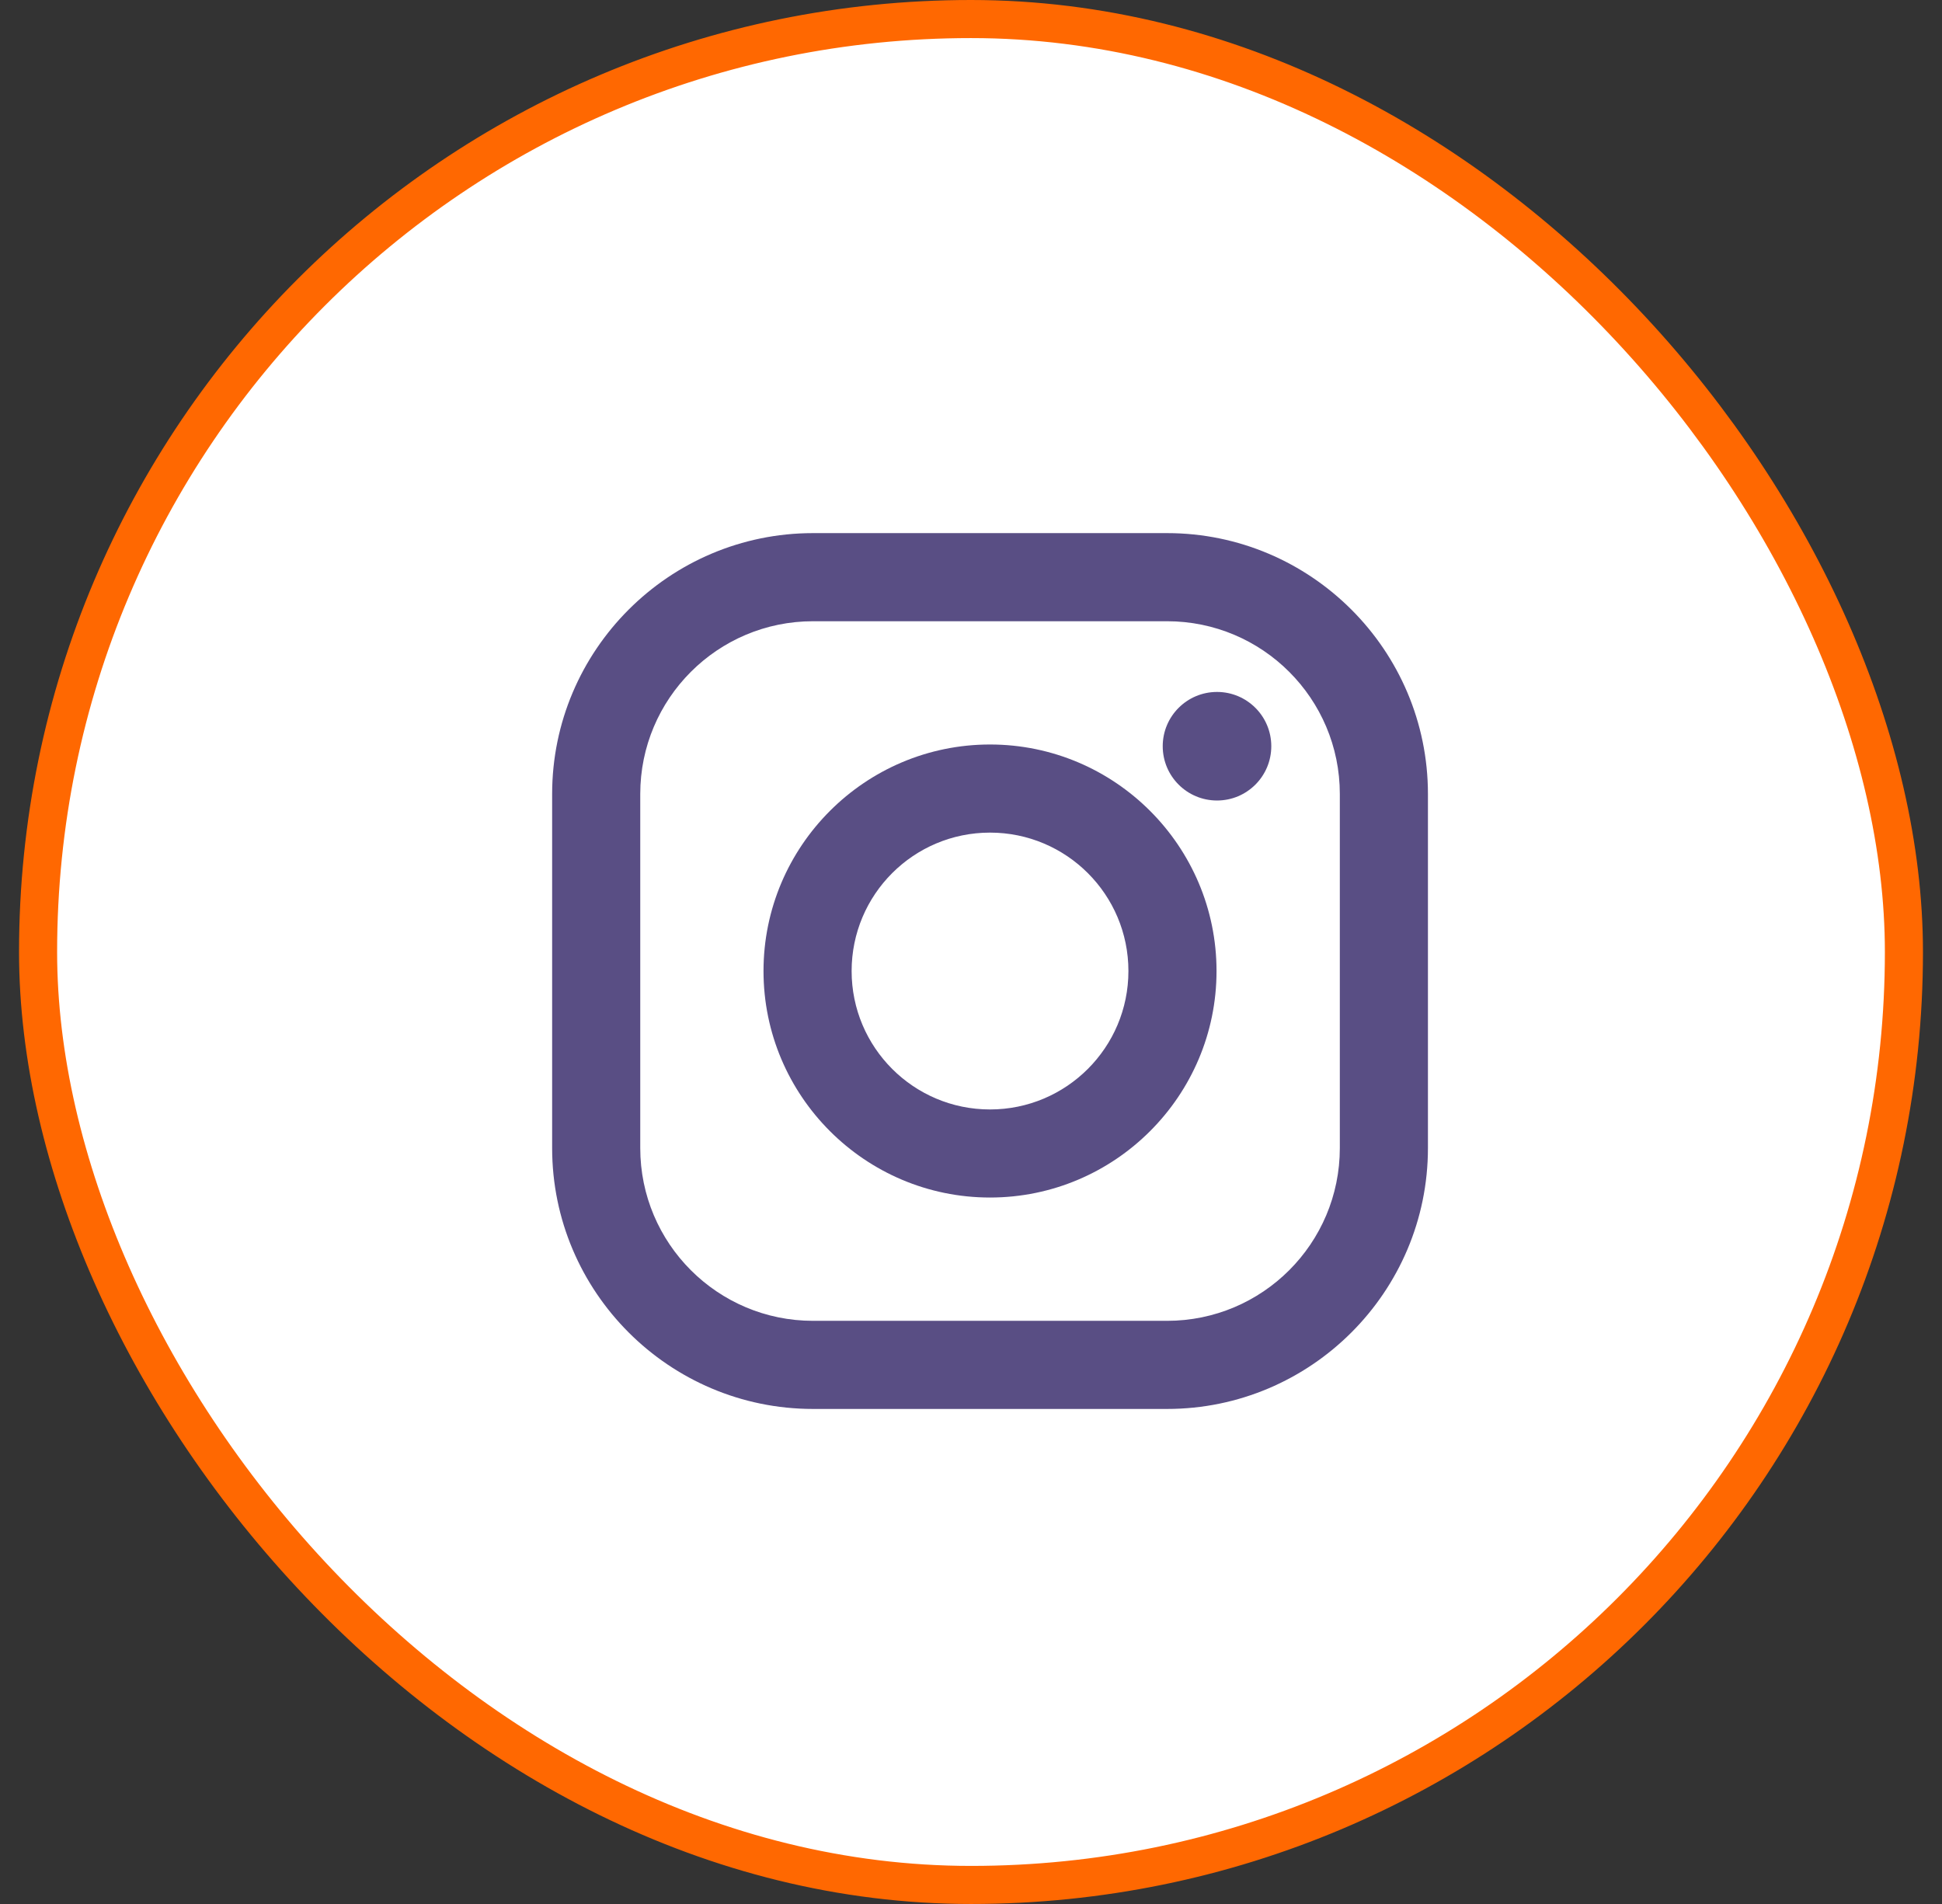
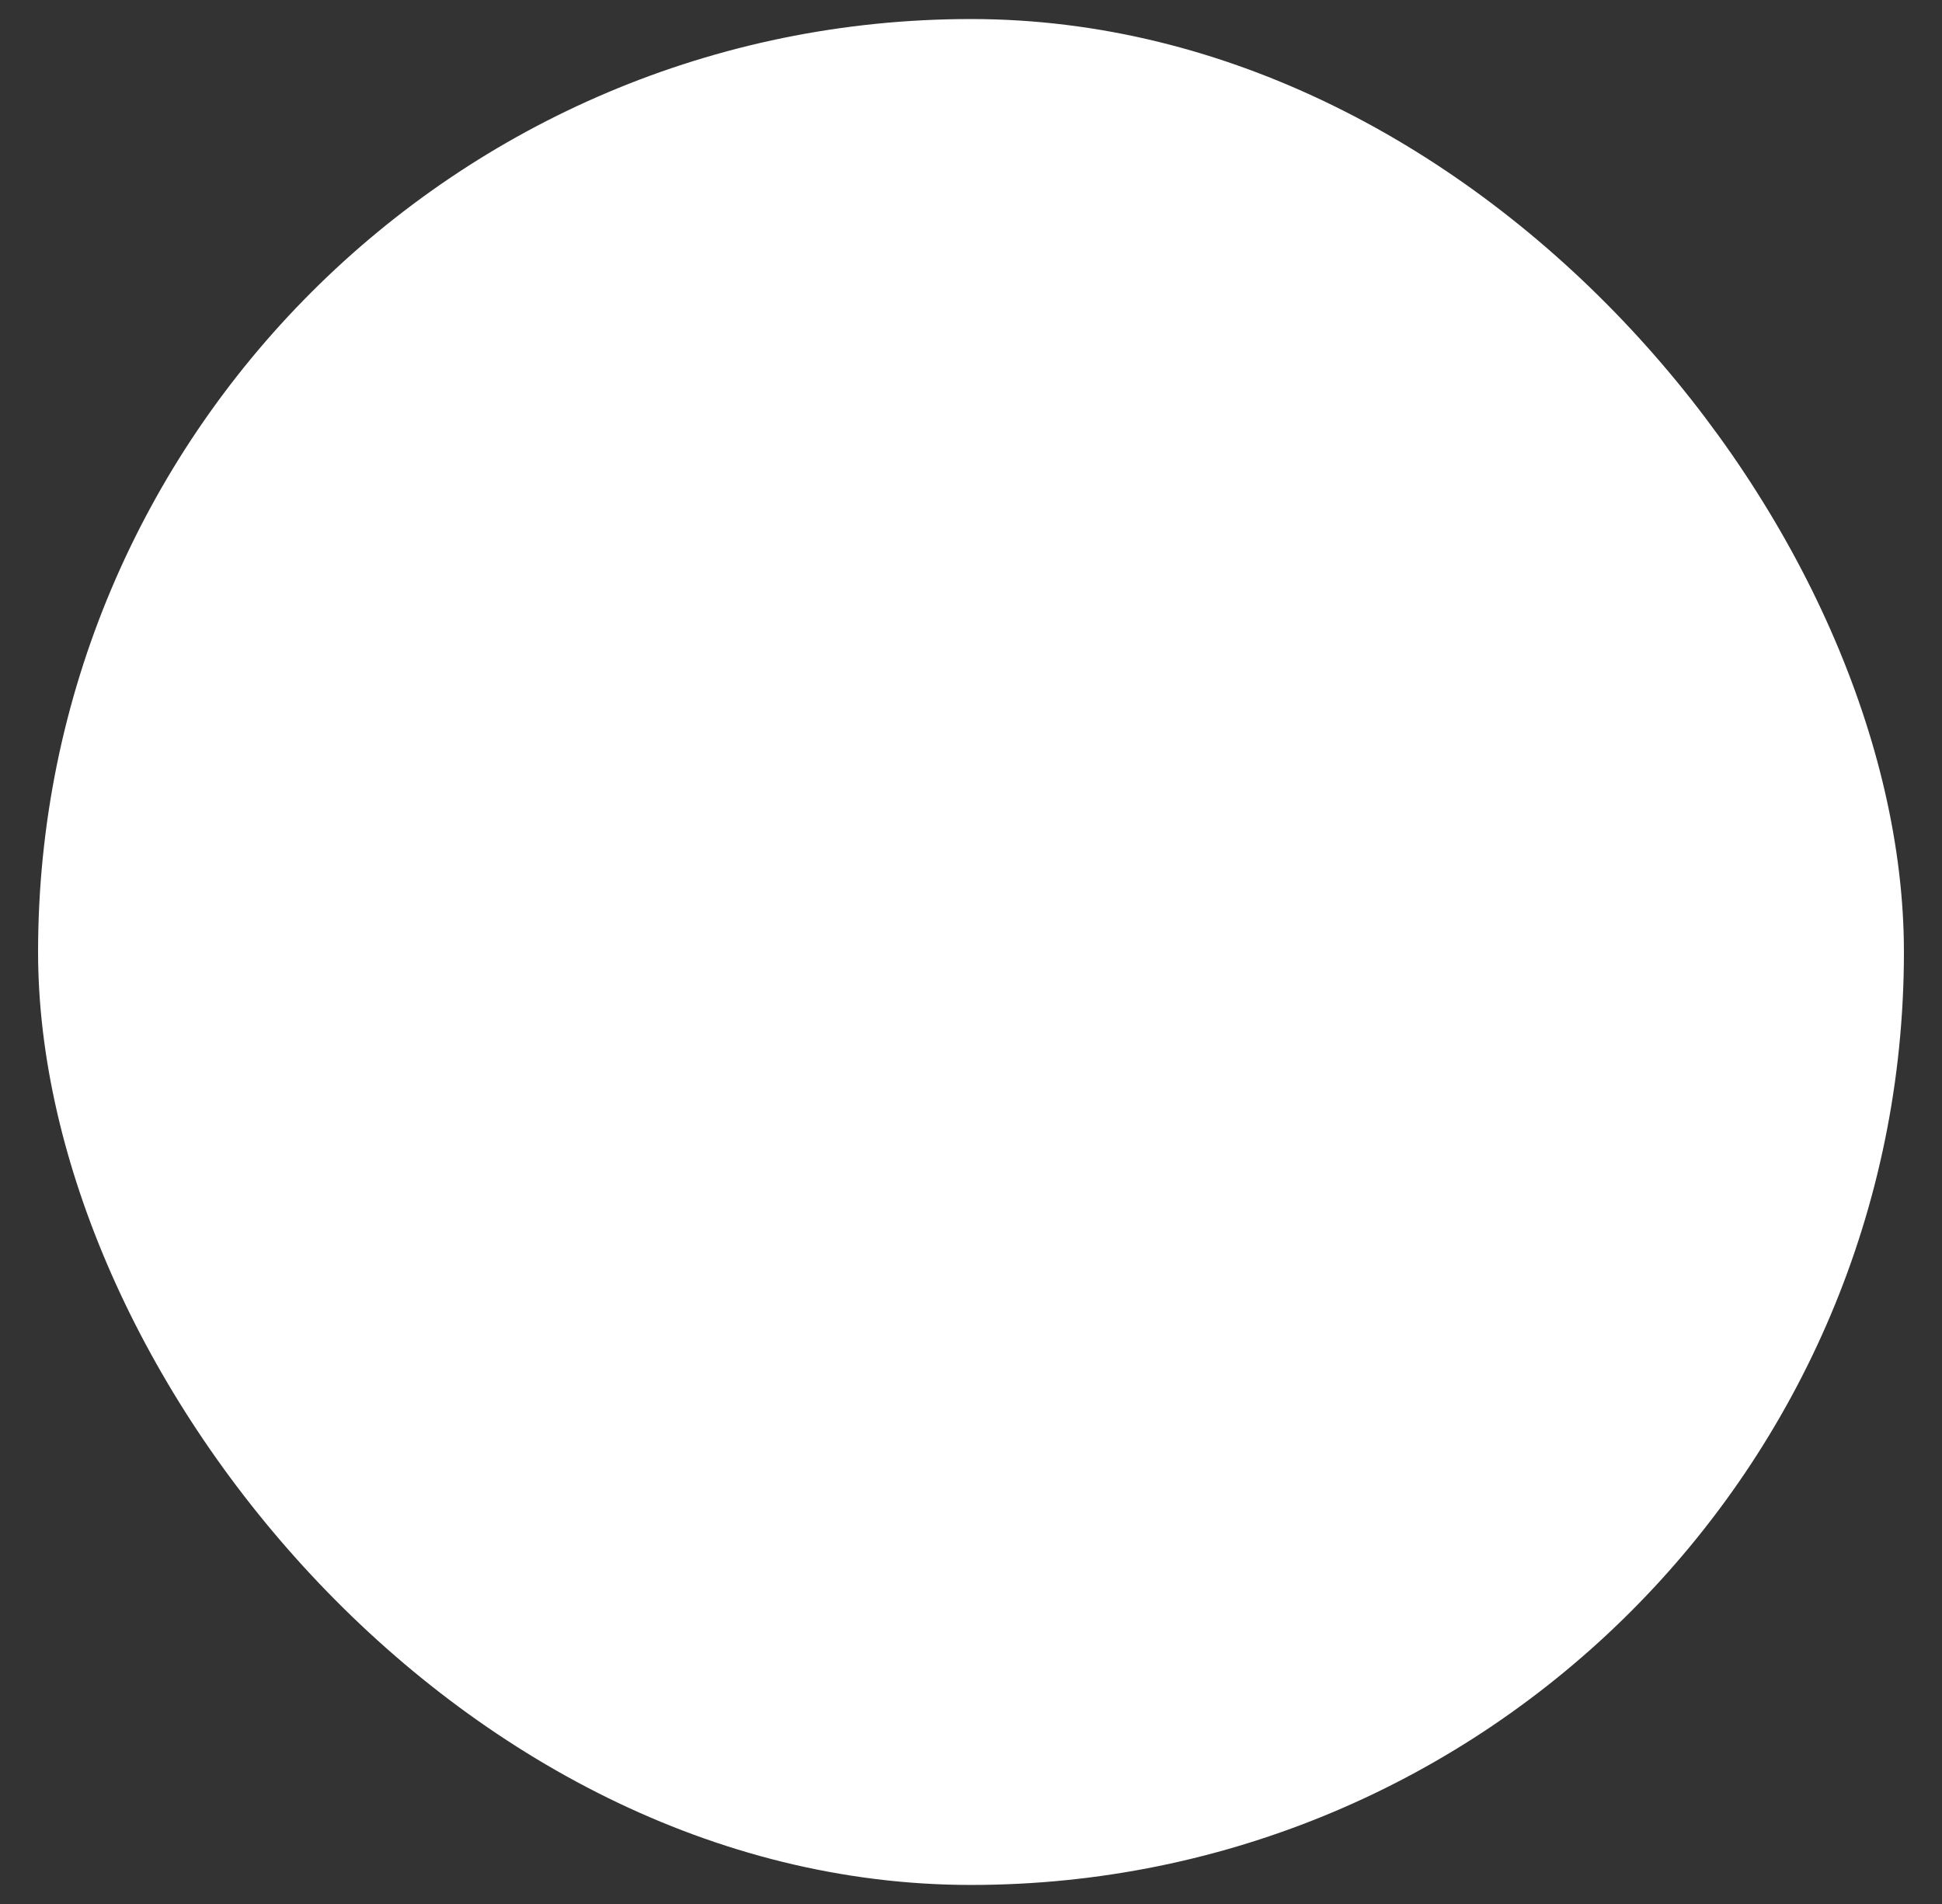
<svg xmlns="http://www.w3.org/2000/svg" width="51" height="50" viewBox="0 0 51 50" fill="none">
  <rect x="0" y="0" width="51" height="50" fill="#333333" stroke="none" />
  <rect x="1" y="0.5" width="49" height="49" rx="24.5" fill="white" />
-   <rect x="1" y="0.5" width="49" height="49" rx="24.5" stroke="#FF6801" />
  <g clip-path="url(#clip0_2109_752)">
    <path d="M30.648 14H21.352C17.574 14 14.5 17.074 14.5 20.852V30.148C14.5 33.926 17.574 37 21.352 37H30.648C34.426 37 37.5 33.926 37.5 30.148V20.852C37.5 17.074 34.426 14 30.648 14ZM35.186 30.148C35.186 32.654 33.154 34.686 30.648 34.686H21.352C18.846 34.686 16.814 32.654 16.814 30.148V20.852C16.814 18.346 18.846 16.314 21.352 16.314H30.648C33.154 16.314 35.186 18.346 35.186 20.852V30.148Z" fill="#594E84" />
    <path d="M25.999 19.551C22.719 19.551 20.051 22.22 20.051 25.5C20.051 28.78 22.719 31.448 25.999 31.448C29.279 31.448 31.948 28.78 31.948 25.5C31.948 22.22 29.279 19.551 25.999 19.551ZM25.999 29.135C23.992 29.135 22.365 27.507 22.365 25.5C22.365 23.492 23.992 21.865 25.999 21.865C28.007 21.865 29.634 23.492 29.634 25.5C29.634 27.507 28.007 29.135 25.999 29.135Z" fill="#594E84" />
    <path d="M31.961 21.022C32.748 21.022 33.386 20.384 33.386 19.596C33.386 18.809 32.748 18.171 31.961 18.171C31.173 18.171 30.535 18.809 30.535 19.596C30.535 20.384 31.173 21.022 31.961 21.022Z" fill="#594E84" />
  </g>
  <defs>
    <clipPath id="clip0_2109_752">
-       <rect width="23" height="23" fill="white" transform="translate(14.5 14)" />
-     </clipPath>
+       </clipPath>
  </defs>
</svg>